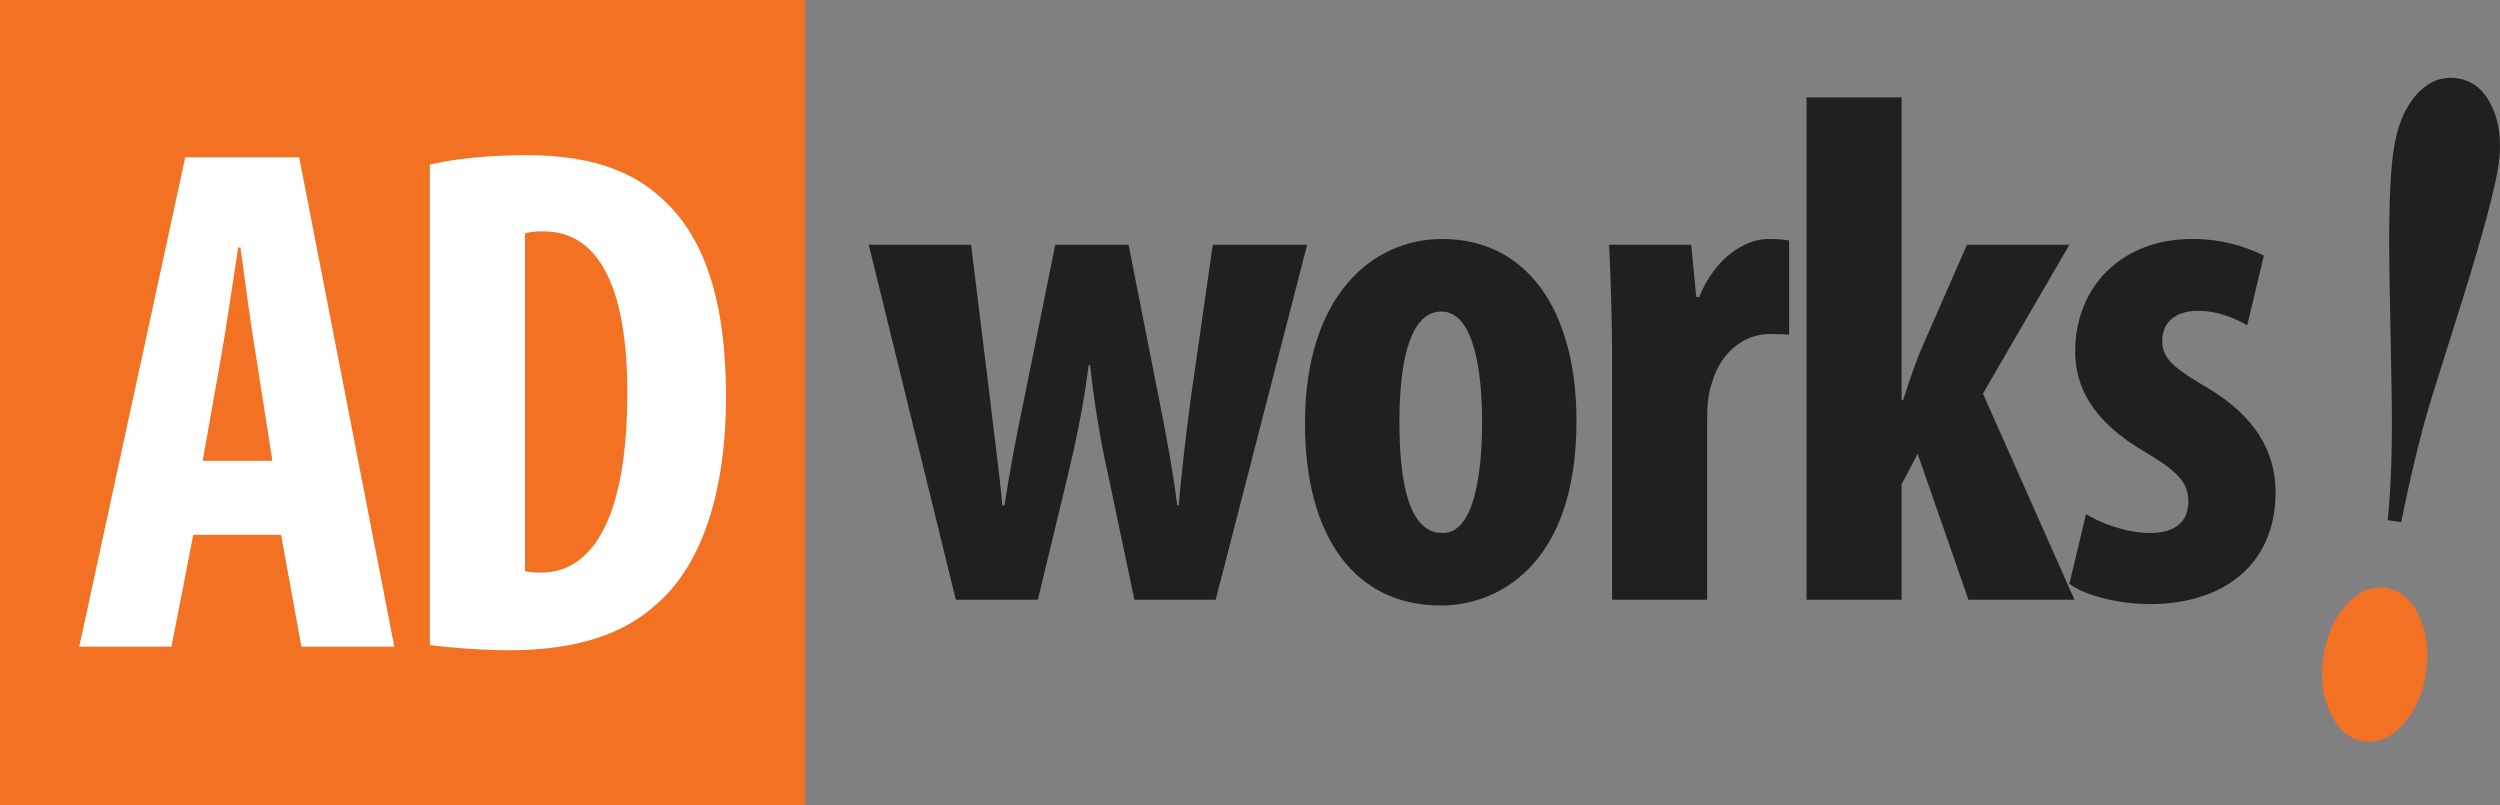
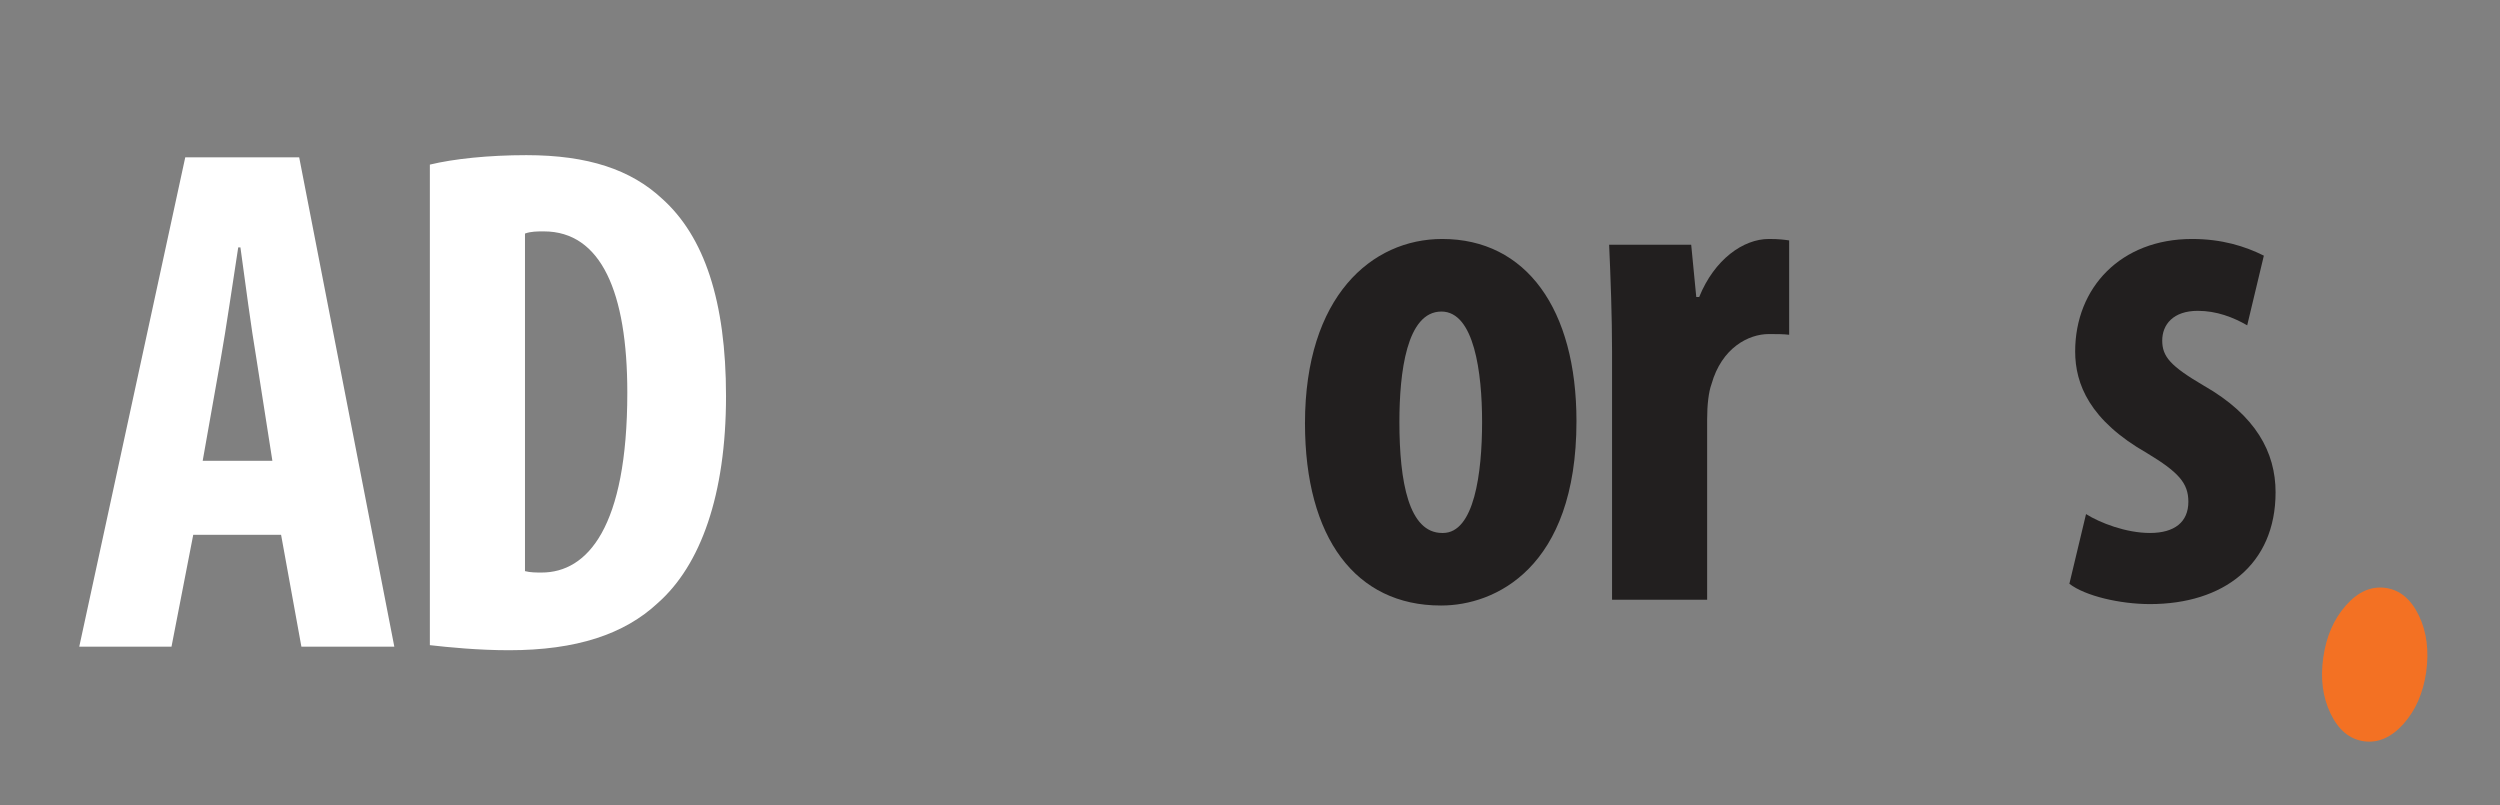
<svg xmlns="http://www.w3.org/2000/svg" width="261.58pt" height="84.26pt" viewBox="0 0 261.58 84.26" version="1.1">
  <rect x="0" y="0" width="261.58" height="84.26" fill="#808080" stroke="none" />
  <defs>
    <clipPath id="clip1">
-       <path d="M 0 0 L 85 0 L 85 84.262 L 0 84.262 Z M 0 0 " />
-     </clipPath>
+       </clipPath>
    <clipPath id="clip2">
      <path d="M 249 8 L 261.578 8 L 261.578 55 L 249 55 Z M 249 8 " />
    </clipPath>
  </defs>
  <g id="surface1">
    <g clip-path="url(#clip1)" clip-rule="nonzero">
      <path style=" stroke:none;fill-rule:nonzero;fill:rgb(95.299%,44.299%,13.699%);fill-opacity:1;" d="M 84.258 84.262 L 0 84.262 L 0 0.004 L 84.258 0.004 L 84.258 84.262 " />
    </g>
    <path style=" stroke:none;fill-rule:nonzero;fill:rgb(100%,100%,100%);fill-opacity:1;" d="M 28.5 48.215 L 26.824 37.5 C 26.293 34.391 25.613 29.223 25.156 25.883 L 24.926 25.883 C 24.395 29.301 23.637 34.539 23.105 37.5 L 21.207 48.215 Z M 20.219 55.957 L 17.945 67.66 L 8.293 67.66 L 19.383 16.465 L 31.305 16.465 L 41.258 67.66 L 31.535 67.66 L 29.41 55.957 L 20.219 55.957 " />
    <path style=" stroke:none;fill-rule:nonzero;fill:rgb(100%,100%,100%);fill-opacity:1;" d="M 54.93 59.758 C 55.461 59.906 56.141 59.906 56.672 59.906 C 61.457 59.906 65.637 55.199 65.637 41.07 C 65.637 30.59 62.902 24.211 56.902 24.211 C 56.223 24.211 55.535 24.211 54.93 24.438 Z M 44.977 17.223 C 47.48 16.617 51.129 16.234 55.078 16.234 C 61.535 16.234 66.02 17.754 69.281 20.793 C 73.688 24.742 75.965 31.504 75.965 41.449 C 75.965 51.785 73.305 59.148 68.824 63.098 C 65.332 66.359 60.32 68.035 53.254 68.035 C 50.066 68.035 46.949 67.73 44.977 67.504 L 44.977 17.223 " />
-     <path style=" stroke:none;fill-rule:nonzero;fill:rgb(13.3%,12.199%,12.199%);fill-opacity:1;" d="M 101.605 25.609 L 103.578 41.637 C 104.035 45.66 104.57 49.387 104.871 52.875 L 105.102 52.875 C 105.633 49.387 106.391 45.359 107.148 41.789 L 110.414 25.609 L 118.086 25.609 L 121.203 41.406 C 122.035 45.586 122.719 49.227 123.176 52.875 L 123.328 52.875 C 123.633 49.387 124.09 45.504 124.621 41.484 L 126.898 25.609 L 136.77 25.609 L 127.199 62.75 L 118.695 62.75 L 115.961 49.758 C 115.199 46.348 114.516 42.473 114.062 38.219 L 113.906 38.219 C 113.375 42.473 112.543 46.348 111.707 49.84 L 108.594 62.75 L 100.012 62.75 L 90.898 25.609 L 101.605 25.609 " />
    <path style=" stroke:none;fill-rule:nonzero;fill:rgb(13.3%,12.199%,12.199%);fill-opacity:1;" d="M 150.977 55.766 C 154.246 55.766 155.074 49.535 155.074 44.145 C 155.074 38.977 154.246 32.598 150.82 32.598 C 147.176 32.598 146.422 38.977 146.422 44.145 C 146.422 50.449 147.41 55.766 150.902 55.766 Z M 150.746 63.355 C 141.859 63.355 136.543 56.297 136.543 44.293 C 136.543 31.004 143.531 25.004 150.902 25.004 C 159.711 25.004 164.949 32.371 164.949 44.066 C 164.949 59.488 156.371 63.355 150.82 63.355 L 150.746 63.355 " />
    <path style=" stroke:none;fill-rule:nonzero;fill:rgb(13.3%,12.199%,12.199%);fill-opacity:1;" d="M 168.672 36.773 C 168.672 33.129 168.523 29.105 168.367 25.609 L 176.953 25.609 L 177.484 31.078 L 177.789 31.078 C 179.383 27.129 182.418 25.004 185.074 25.004 C 186.141 25.004 186.672 25.078 187.203 25.156 L 187.203 35.027 C 186.598 34.953 185.914 34.953 185.074 34.953 C 182.949 34.953 180.145 36.395 179.078 40.191 C 178.77 41.027 178.621 42.398 178.621 43.91 L 178.621 62.75 L 168.672 62.75 L 168.672 36.773 " />
-     <path style=" stroke:none;fill-rule:nonzero;fill:rgb(13.3%,12.199%,12.199%);fill-opacity:1;" d="M 198.969 41.863 L 199.133 41.863 C 199.812 39.734 200.344 38.219 200.949 36.699 L 205.809 25.609 L 216.523 25.609 L 207.48 41.18 L 217.055 62.75 L 205.961 62.75 L 200.645 47.484 L 198.969 50.672 L 198.969 62.75 L 189.023 62.75 L 189.023 10.191 L 198.969 10.191 L 198.969 41.863 " />
    <path style=" stroke:none;fill-rule:nonzero;fill:rgb(13.3%,12.199%,12.199%);fill-opacity:1;" d="M 218.266 53.789 C 219.715 54.703 222.445 55.766 224.953 55.766 C 227.531 55.766 228.973 54.621 228.973 52.496 C 228.973 50.523 227.91 49.387 224.645 47.41 C 218.648 43.992 217.129 40.191 217.129 36.773 C 217.129 30.09 221.914 25.004 229.355 25.004 C 232.473 25.004 234.898 25.762 236.871 26.75 L 235.129 34.039 C 233.684 33.207 231.938 32.523 229.961 32.523 C 227.379 32.523 226.238 33.965 226.238 35.633 C 226.238 37.305 227.082 38.293 230.574 40.344 C 236.043 43.461 238.098 47.336 238.098 51.512 C 238.098 59.105 232.617 63.207 224.953 63.207 C 221.84 63.207 218.191 62.367 216.523 61.082 L 218.266 53.789 " />
    <g clip-path="url(#clip2)" clip-rule="nonzero">
-       <path style=" stroke:none;fill-rule:nonzero;fill:rgb(13.3%,12.199%,12.199%);fill-opacity:1;" d="M 251.246 54.637 L 249.832 54.43 C 250.211 50.699 250.348 46.117 250.234 40.703 L 250.035 29.773 C 249.902 23.227 250.035 18.562 250.434 15.789 C 250.789 13.277 251.59 11.32 252.816 9.93 C 254.051 8.539 255.477 7.961 257.102 8.191 C 258.691 8.422 259.891 9.383 260.703 11.086 C 261.531 12.781 261.773 14.824 261.434 17.207 C 261.074 19.691 259.863 24.25 257.801 30.883 L 254.523 41.312 C 253.375 45.012 252.281 49.457 251.246 54.637 " />
-     </g>
+       </g>
    <path style=" stroke:none;fill-rule:nonzero;fill:rgb(95.299%,44.299%,13.699%);fill-opacity:1;" d="M 249.617 61.516 C 251.102 61.723 252.262 62.688 253.09 64.402 C 253.918 66.113 254.164 68.09 253.855 70.336 C 253.535 72.535 252.742 74.332 251.473 75.754 C 250.195 77.172 248.812 77.77 247.328 77.559 C 245.84 77.344 244.684 76.387 243.855 74.668 C 243.027 72.957 242.773 70.996 243.09 68.797 C 243.398 66.594 244.188 64.777 245.465 63.336 C 246.723 61.91 248.109 61.305 249.617 61.516 " />
  </g>
</svg>